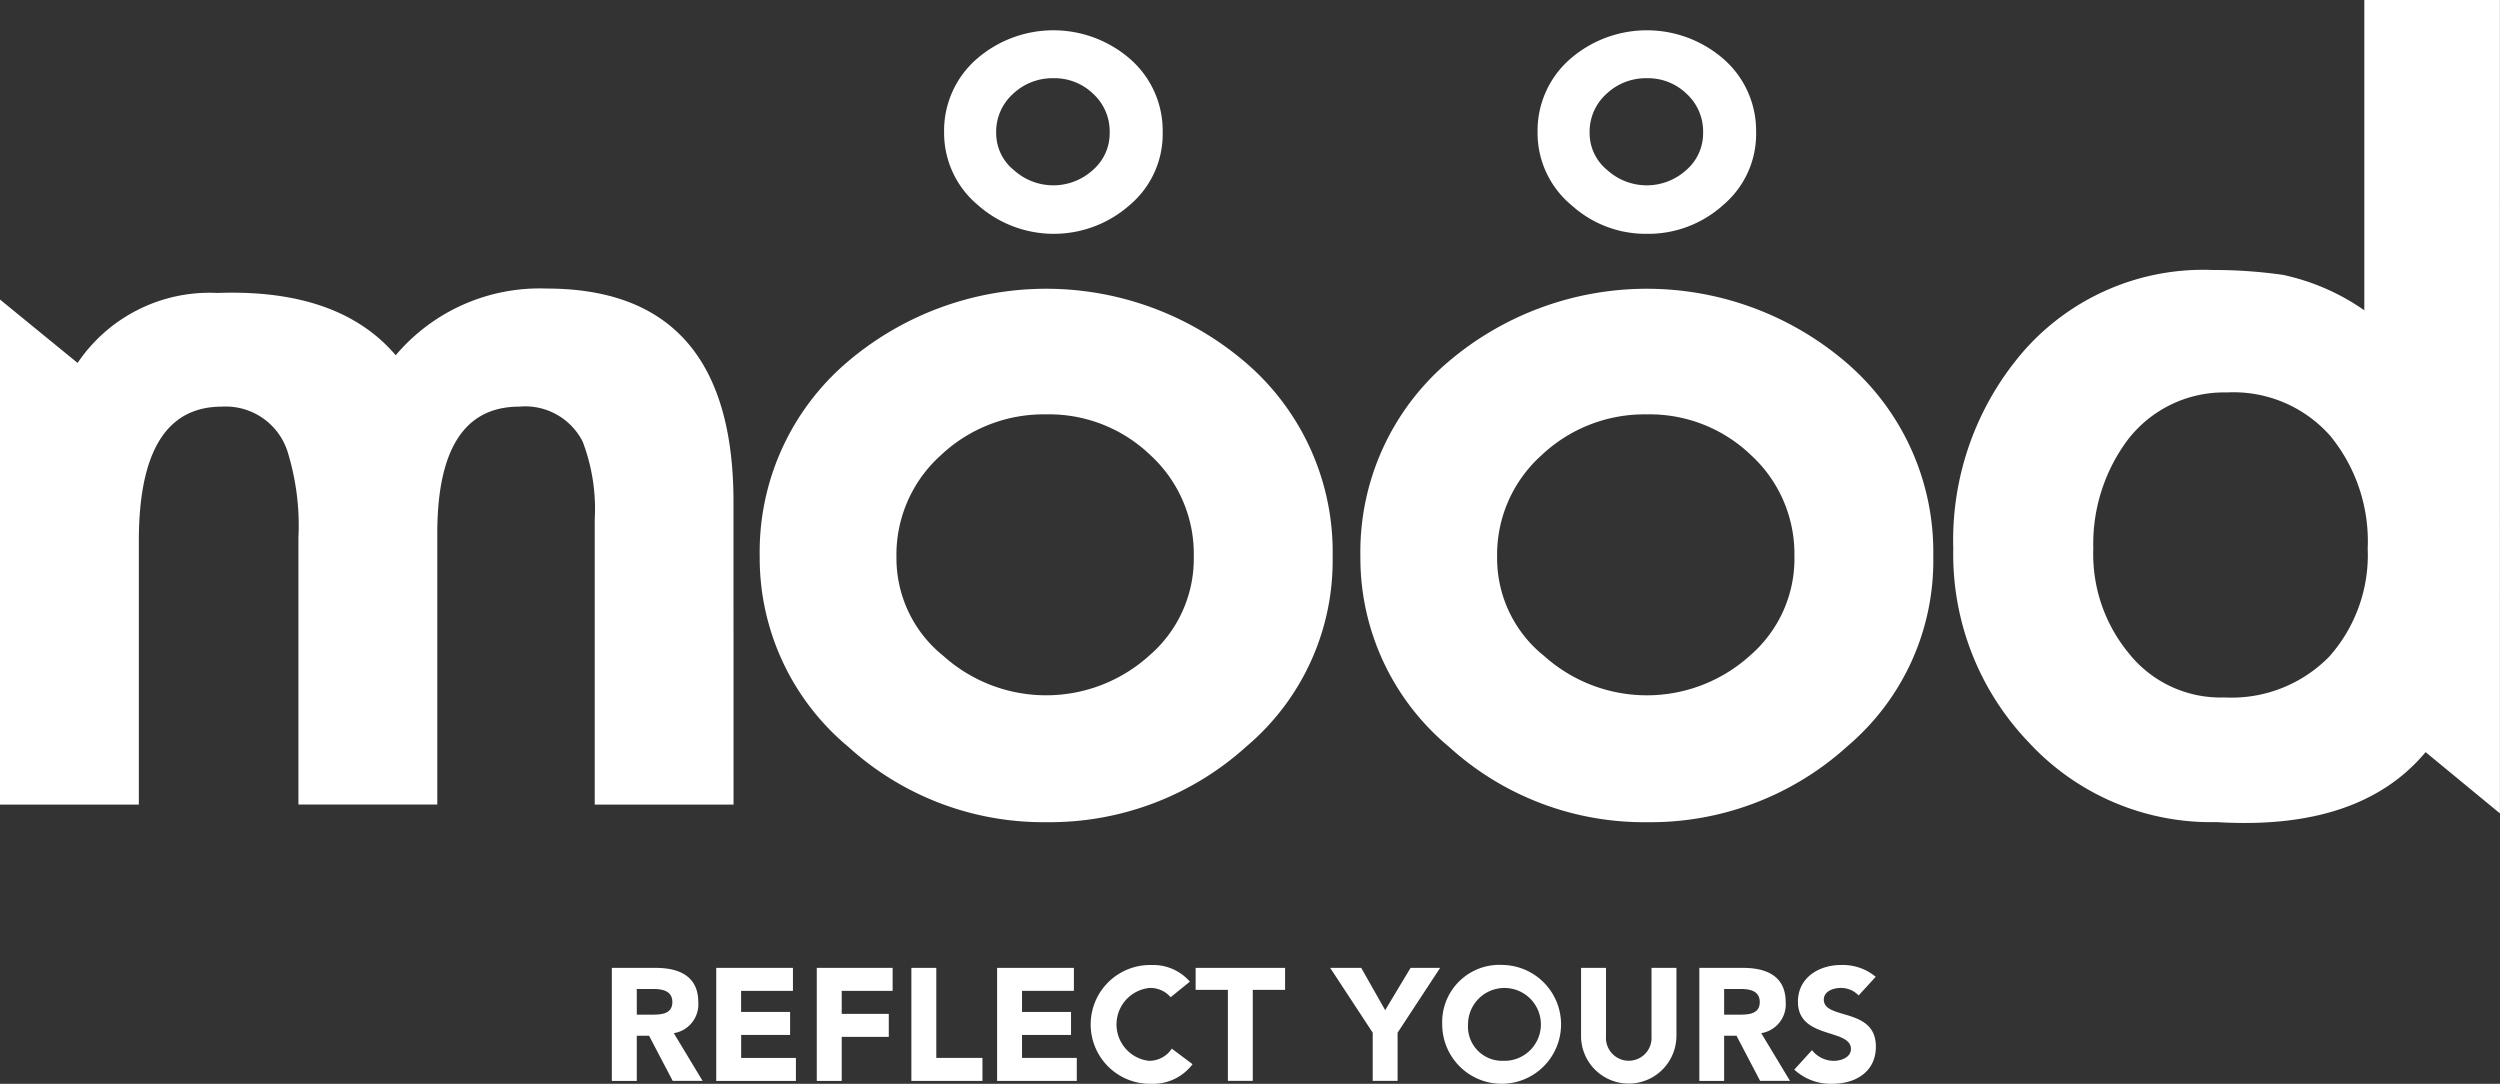
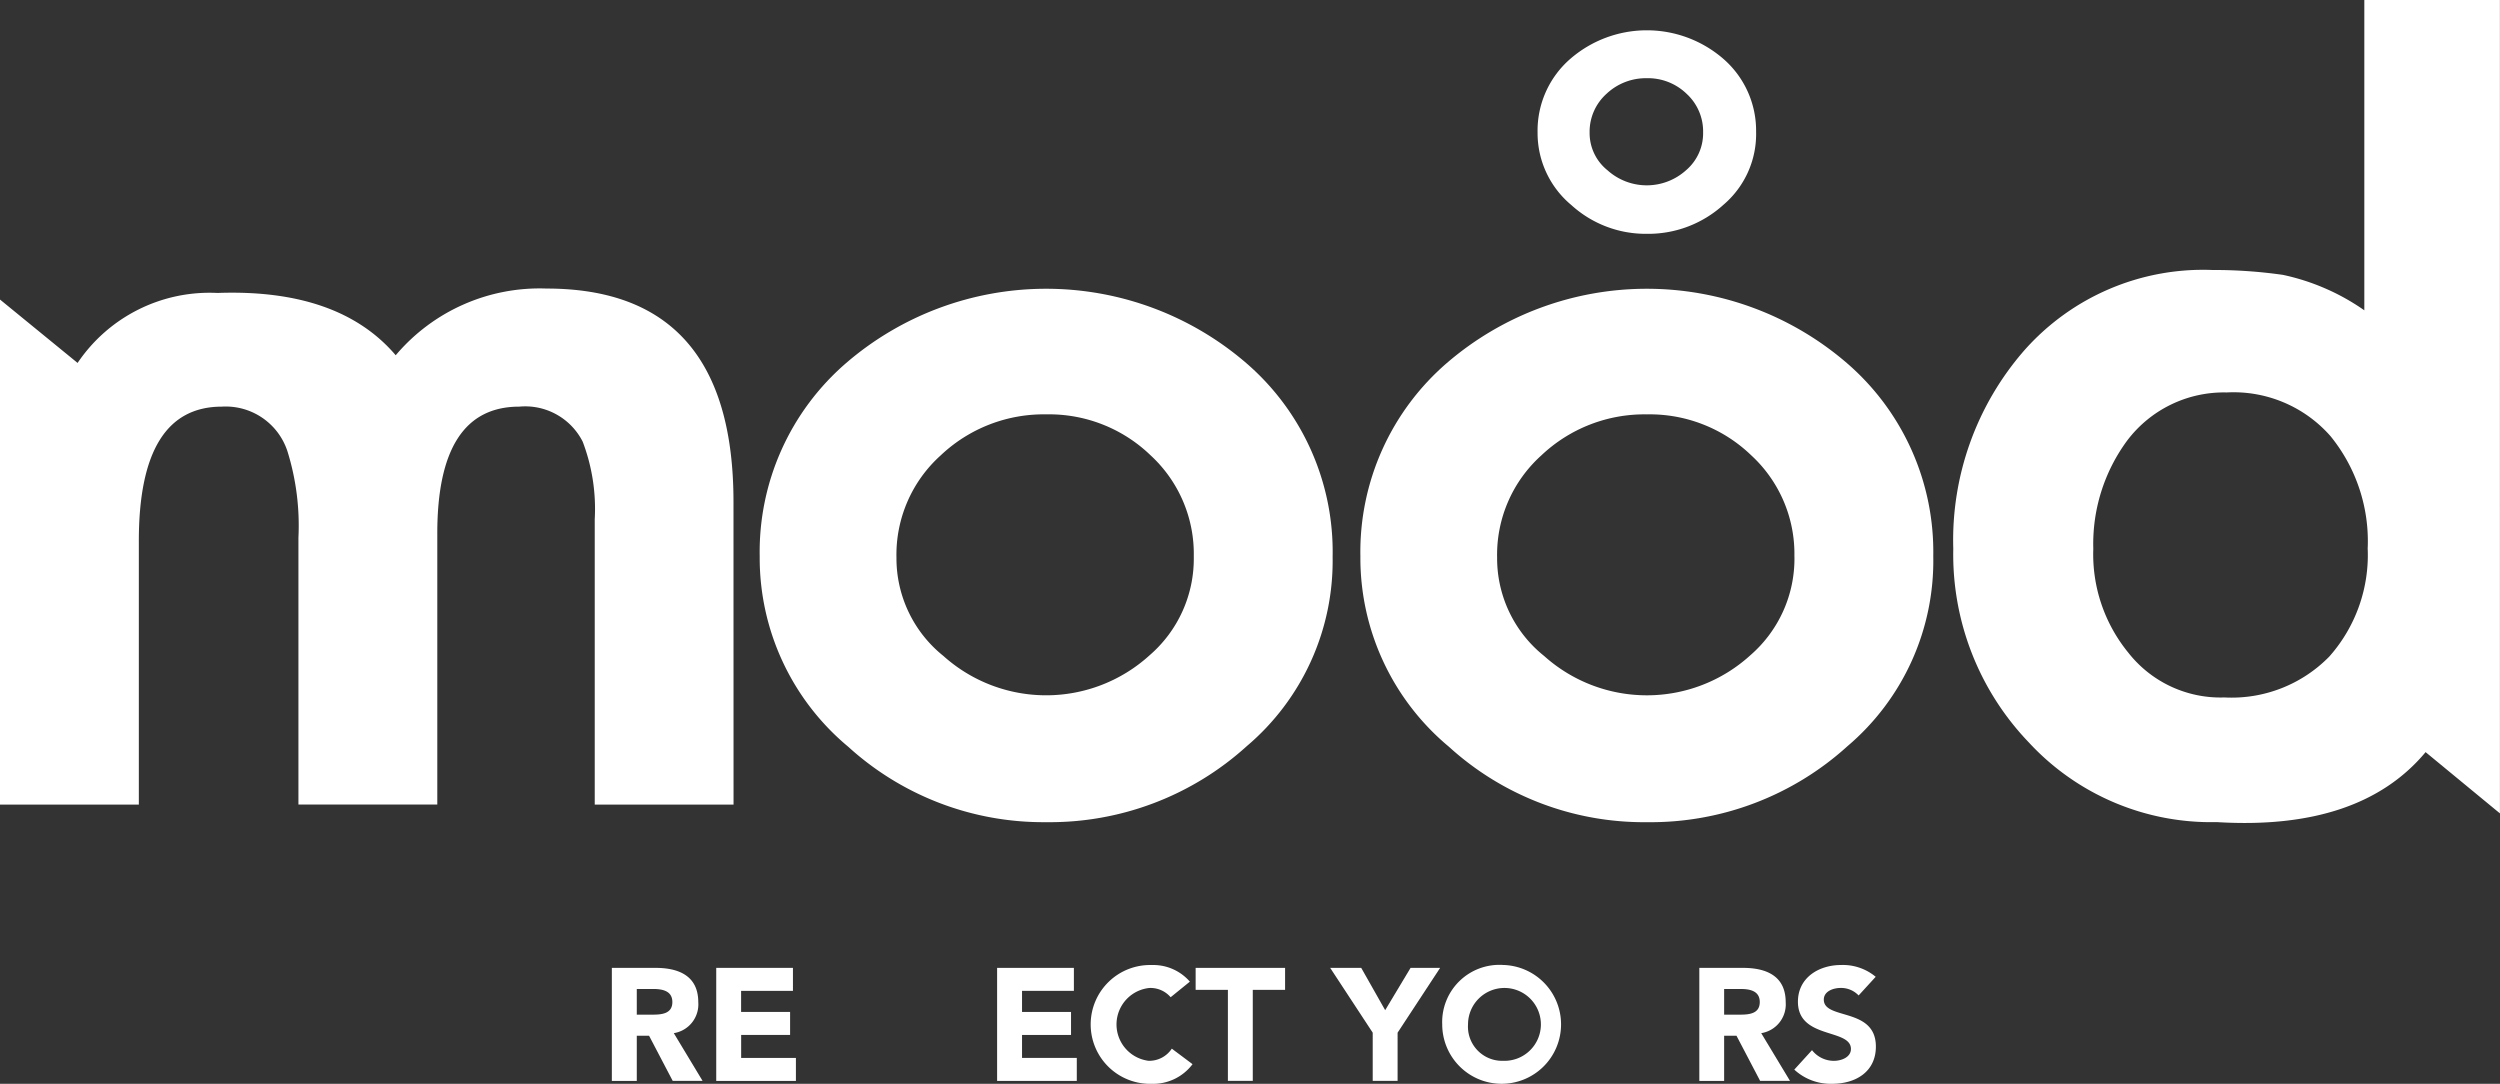
<svg xmlns="http://www.w3.org/2000/svg" width="176.339" height="76.448" viewBox="0 0 176.339 76.448">
  <rect x="0" y="0" width="176.339" height="76.448" fill="#333333" stroke="none" />
  <g id="Mood_Logo_Strapline-white" data-name="Mood Logo_Strapline-white" transform="translate(-206.35 -204.01)">
    <g id="Group_5400" data-name="Group 5400" transform="translate(206.35 204.01)">
      <path id="Path_28502" data-name="Path 28502" d="M258.091,290.062H248.3V269.934a13.319,13.319,0,0,0-.849-5.473,4.545,4.545,0,0,0-4.472-2.472q-5.786,0-5.784,8.945v19.123H227.4V271.242a17.663,17.663,0,0,0-.771-6.092,4.58,4.58,0,0,0-4.624-3.161q-5.866,0-5.862,9.486v18.586H206.35V254.435l5.473,4.472a11.229,11.229,0,0,1,9.871-4.936q8.559-.307,12.568,4.394A13.286,13.286,0,0,1,244.9,253.66q13.183,0,13.187,15.036Z" transform="translate(-206.35 -233.307)" fill="#fff" />
      <path id="Path_28503" data-name="Path 28503" d="M367.688,272.575a9.447,9.447,0,0,0-3.046-7.133,10.307,10.307,0,0,0-7.362-2.89,10.567,10.567,0,0,0-7.44,2.89,9.428,9.428,0,0,0-3.124,7.211,8.829,8.829,0,0,0,3.312,6.94,10.845,10.845,0,0,0,14.536-.041,9,9,0,0,0,3.124-6.977m9.793,0a17.134,17.134,0,0,1-6.055,13.38,20.666,20.666,0,0,1-14.151,5.362A20.434,20.434,0,0,1,343.317,286a17.321,17.321,0,0,1-6.247-13.417,17.6,17.6,0,0,1,6.092-13.647,21.618,21.618,0,0,1,28.228,0,17.574,17.574,0,0,1,6.092,13.642" transform="translate(-283.484 -233.325)" fill="#fff" />
      <path id="Path_28504" data-name="Path 28504" d="M471.043,272.575A9.447,9.447,0,0,0,468,265.443a10.314,10.314,0,0,0-7.362-2.89,10.567,10.567,0,0,0-7.44,2.89,9.428,9.428,0,0,0-3.124,7.211,8.821,8.821,0,0,0,3.316,6.94,10.845,10.845,0,0,0,14.536-.041,9.019,9.019,0,0,0,3.12-6.977m9.793,0a17.143,17.143,0,0,1-6.051,13.38,20.666,20.666,0,0,1-14.151,5.362A20.427,20.427,0,0,1,446.677,286a17.321,17.321,0,0,1-6.247-13.417,17.6,17.6,0,0,1,6.092-13.647,21.613,21.613,0,0,1,28.224,0,17.587,17.587,0,0,1,6.092,13.642" transform="translate(-344.474 -233.325)" fill="#fff" />
      <path id="Path_28505" data-name="Path 28505" d="M482.595,216.422a3.6,3.6,0,0,0-1.164-2.722,3.918,3.918,0,0,0-2.808-1.1,4.048,4.048,0,0,0-2.841,1.1,3.6,3.6,0,0,0-1.193,2.751,3.366,3.366,0,0,0,1.267,2.648,4.141,4.141,0,0,0,5.546-.016,3.426,3.426,0,0,0,1.193-2.66m3.739,0a6.55,6.55,0,0,1-2.308,5.108,7.886,7.886,0,0,1-5.4,2.046,7.79,7.79,0,0,1-5.325-2.029,6.607,6.607,0,0,1-2.382-5.12,6.708,6.708,0,0,1,2.324-5.206,8.241,8.241,0,0,1,10.765,0,6.705,6.705,0,0,1,2.324,5.2" transform="translate(-362.465 -207.084)" fill="#fff" />
-       <path id="Path_28506" data-name="Path 28506" d="M380.479,216.422a3.605,3.605,0,0,0-1.164-2.722,3.925,3.925,0,0,0-2.808-1.1,4.048,4.048,0,0,0-2.841,1.1,3.589,3.589,0,0,0-1.193,2.751,3.353,3.353,0,0,0,1.267,2.648,4.141,4.141,0,0,0,5.546-.016,3.427,3.427,0,0,0,1.193-2.66m3.739,0a6.55,6.55,0,0,1-2.308,5.108,8.08,8.08,0,0,1-10.728.016,6.62,6.62,0,0,1-2.382-5.12,6.708,6.708,0,0,1,2.324-5.206,8.247,8.247,0,0,1,10.769,0,6.706,6.706,0,0,1,2.324,5.2" transform="translate(-302.207 -207.084)" fill="#fff" />
      <path id="Path_28507" data-name="Path 28507" d="M571.688,242.642a11.739,11.739,0,0,0-2.624-7.867,9.1,9.1,0,0,0-7.325-3.083,8.552,8.552,0,0,0-7.018,3.394,12.284,12.284,0,0,0-2.39,7.633,10.962,10.962,0,0,0,2.468,7.325,8.266,8.266,0,0,0,6.784,3.161,9.637,9.637,0,0,0,7.4-2.89,10.791,10.791,0,0,0,2.7-7.674m9.33,18.742-5.243-4.321q-4.63,5.552-14.729,4.936a17.507,17.507,0,0,1-13.265-5.628,19.146,19.146,0,0,1-5.321-13.651,20.352,20.352,0,0,1,5.013-14,16.839,16.839,0,0,1,13.265-5.665,34.362,34.362,0,0,1,4.972.344,15.73,15.73,0,0,1,5.743,2.5v-21.9h9.564Z" transform="translate(-404.679 -204.01)" fill="#fff" />
      <path id="Path_28508" data-name="Path 28508" d="M313.389,373.85h1.033c.644,0,1.476-.02,1.476-.89,0-.8-.721-.922-1.361-.922h-1.148Zm-1.759-3.3h3.087c1.632,0,3.009.562,3.009,2.419A2.055,2.055,0,0,1,316,375.154l2.029,3.365h-2.107l-1.668-3.185h-.865v3.189H311.63Z" transform="translate(-268.473 -302.28)" fill="#fff" />
    </g>
    <path id="Path_28509" data-name="Path 28509" d="M329.59,370.55v7.973h5.62V376.9h-3.862v-1.619H334.8v-1.623h-3.456v-1.488h3.657V370.55Z" transform="translate(-72.72 -98.27)" fill="#fff" />
-     <path id="Path_28510" data-name="Path 28510" d="M346.89,370.55v7.973h1.759v-3.107h3.32v-1.623h-3.32v-1.623h3.591V370.55Z" transform="translate(-82.928 -98.27)" fill="#fff" />
-     <path id="Path_28511" data-name="Path 28511" d="M363.17,370.55v7.973h5.013V376.9h-3.255v-6.35Z" transform="translate(-92.535 -98.27)" fill="#fff" />
    <path id="Path_28512" data-name="Path 28512" d="M377.92,370.55v7.973h5.62V376.9h-3.862v-1.619h3.456v-1.623h-3.456v-1.488h3.657V370.55Z" transform="translate(-101.238 -98.27)" fill="#fff" />
    <g id="Group_5401" data-name="Group 5401" transform="translate(283.281 272.079)">
      <path id="Path_28513" data-name="Path 28513" d="M399.661,372.331a1.876,1.876,0,0,0-1.509-.652,2.586,2.586,0,0,0-.053,5.136,1.906,1.906,0,0,0,1.644-.857l1.463,1.095a3.478,3.478,0,0,1-2.882,1.386,4.191,4.191,0,1,1,0-8.379,3.422,3.422,0,0,1,2.693,1.172Z" transform="translate(-394.02 -370.06)" fill="#fff" />
    </g>
    <path id="Path_28514" data-name="Path 28514" d="M412.08,370.55V372.1h2.275v6.419h1.755V372.1h2.279V370.55Z" transform="translate(-121.395 -98.27)" fill="#fff" />
    <path id="Path_28515" data-name="Path 28515" d="M440.9,370.55l-1.791,2.984-1.689-2.984H435.23l3,4.571v3.4h1.755v-3.4l3-4.571Z" transform="translate(-135.055 -98.27)" fill="#fff" />
    <g id="Group_5402" data-name="Group 5402" transform="translate(308.078 272.075)">
      <path id="Path_28516" data-name="Path 28516" d="M458.81,376.81a2.57,2.57,0,1,0-2.48-2.57,2.411,2.411,0,0,0,2.48,2.57m0-6.76a4.191,4.191,0,1,1-4.3,4.189,4.036,4.036,0,0,1,4.3-4.189" transform="translate(-454.51 -370.05)" fill="#fff" />
-       <path id="Path_28517" data-name="Path 28517" d="M485.123,375.449a3.363,3.363,0,0,1-6.723,0v-4.9h1.759v4.829a1.609,1.609,0,1,0,3.21,0V370.55h1.759v4.9Z" transform="translate(-468.607 -370.345)" fill="#fff" />
      <path id="Path_28518" data-name="Path 28518" d="M500.5,373.85h1.037c.644,0,1.476-.02,1.476-.89,0-.8-.721-.922-1.361-.922H500.5Zm-1.754-3.3h3.087c1.632,0,3.009.562,3.009,2.419a2.055,2.055,0,0,1-1.726,2.185l2.029,3.365h-2.107l-1.668-3.185H500.5v3.189H498.75V370.55Z" transform="translate(-480.615 -370.345)" fill="#fff" />
      <path id="Path_28519" data-name="Path 28519" d="M519.628,372.2a1.7,1.7,0,0,0-1.275-.529c-.5,0-1.181.225-1.181.824,0,1.451,3.673.521,3.673,3.312,0,1.779-1.431,2.624-3.074,2.624a3.777,3.777,0,0,1-2.681-1l1.25-1.373a1.961,1.961,0,0,0,1.533.754c.574,0,1.213-.271,1.213-.836,0-1.463-3.739-.672-3.739-3.333,0-1.7,1.476-2.591,3.042-2.591a3.614,3.614,0,0,1,2.443.832Z" transform="translate(-490.257 -370.05)" fill="#fff" />
    </g>
  </g>
</svg>